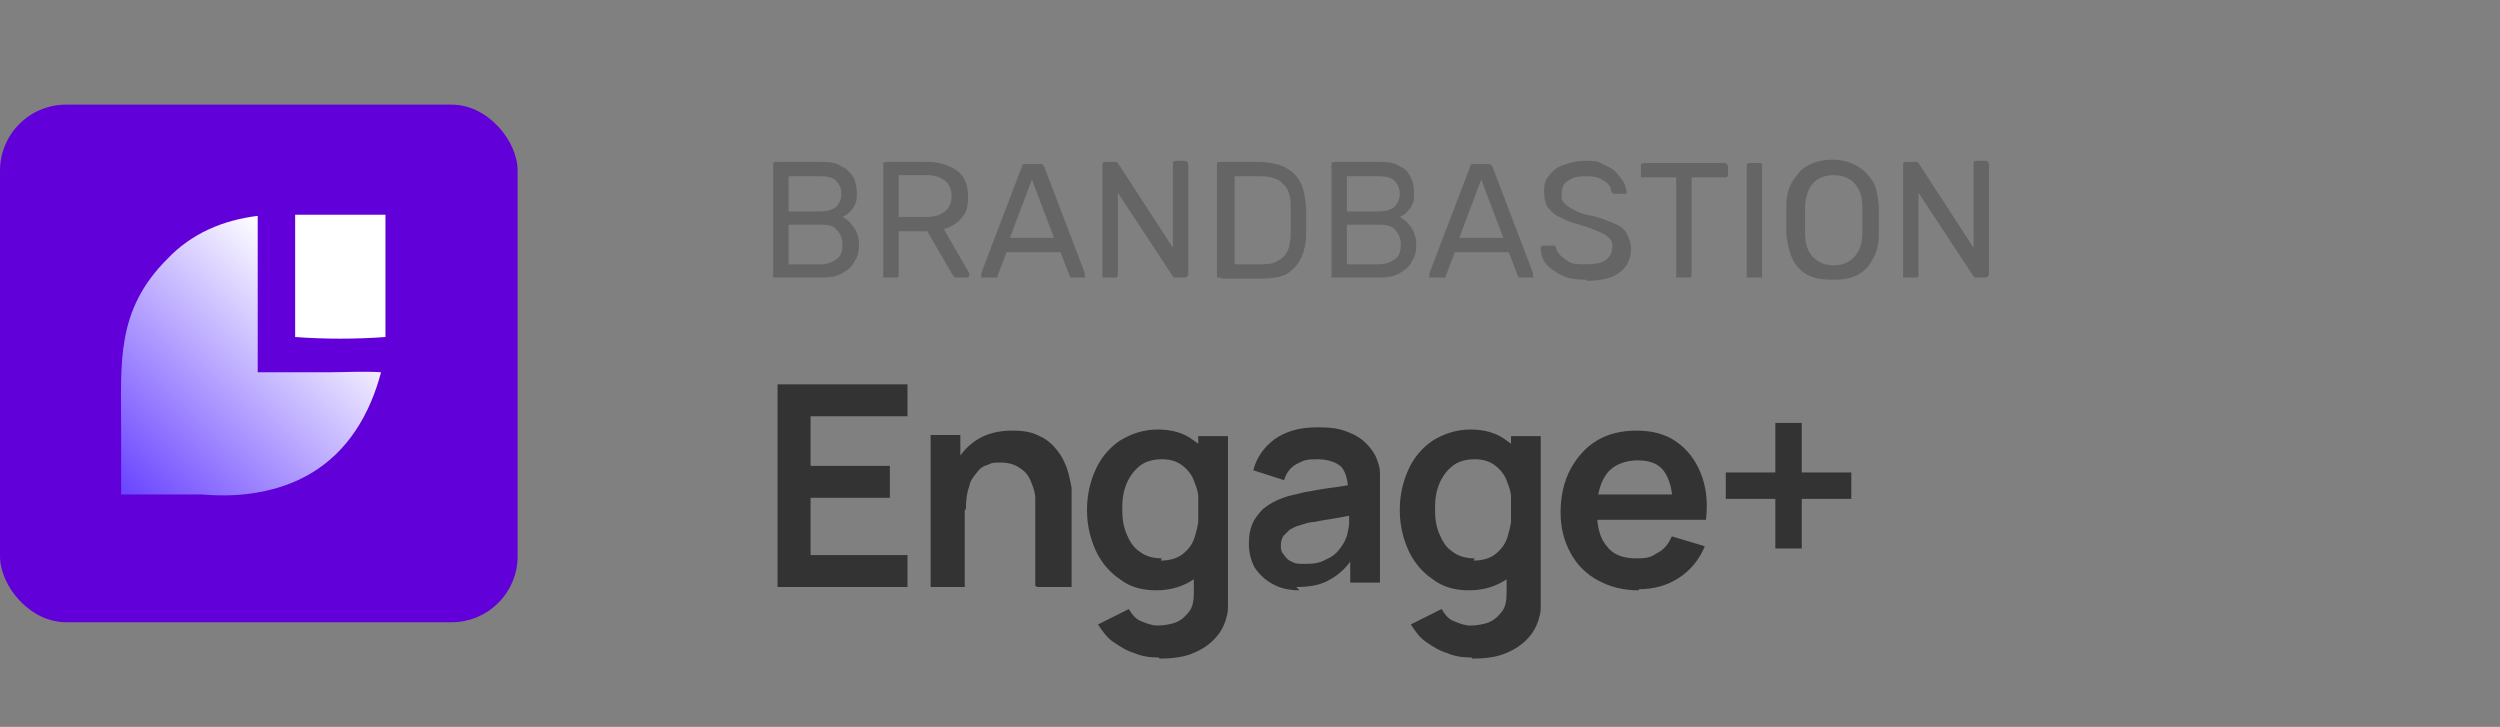
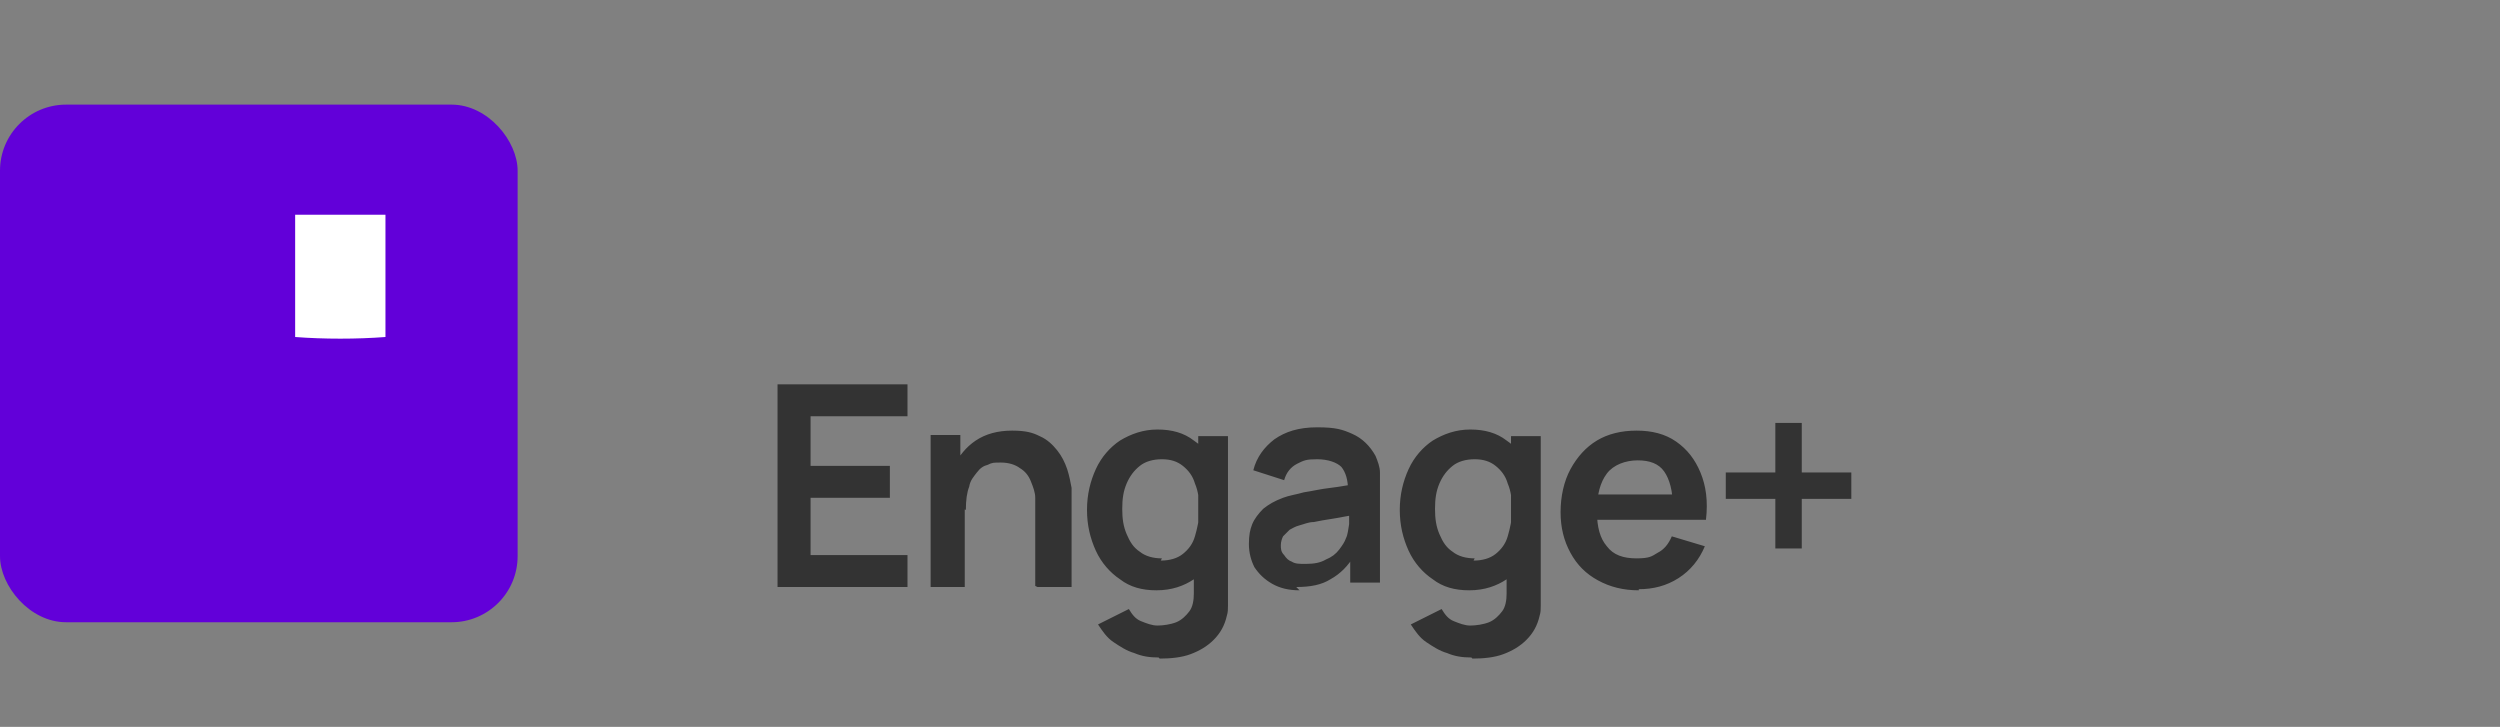
<svg xmlns="http://www.w3.org/2000/svg" id="Layer_1" version="1.1" viewBox="0 0 227 66">
  <rect x="0" y="0" width="227" height="66" fill="#808080" stroke="none" />
  <defs>
    <style>
      .st0 {
        fill: #6200d9;
      }

      .st1 {
        fill: #fff;
      }

      .st2 {
        fill: #656565;
      }

      .st3 {
        fill: #333;
      }

      .st4 {
        fill: url(#linear-gradient);
      }
    </style>
    <linearGradient id="linear-gradient" x1="29.5" y1="42.5" x2="10.9" y2="23.2" gradientTransform="translate(0 68) scale(1 -1)" gradientUnits="userSpaceOnUse">
      <stop offset="0" stop-color="#fff" />
      <stop offset="1" stop-color="#6943ff" />
    </linearGradient>
  </defs>
  <rect class="st0" x="0" y="9.5" width="47" height="47" rx="6" ry="6" />
-   <path class="st4" d="M11,39c0-6.1-.5-10.8,4.2-15.5,2.2-2.3,5-3.5,8.2-3.9,0,4.7,0,9.5,0,14.2h6.5c1.5,0,3.1-.1,4.7,0-1,3.8-3,7.2-6.4,9.2-2.9,1.7-6.4,2.2-9.8,1.9-2.5,0-4.9,0-7.4,0,0-2,0-4,0-6Z" />
  <path class="st1" d="M26.8,19.5c2.7,0,5.5,0,8.2,0,0,3.7,0,7.4,0,11.1-2.6.2-5.6.2-8.2,0,0-3.7,0-7.4,0-11.1h0Z" />
-   <path class="st2" d="M70.5,25.2c-.1,0-.2,0-.3,0,0,0,0-.2,0-.3v-9.8c0-.1,0-.2,0-.3,0,0,.1-.1.3-.1h4.1c.8,0,1.4.1,1.8.4.5.2.8.6,1.1,1,.2.4.3.9.3,1.4s0,.8-.2,1.1c-.1.3-.3.5-.5.7-.2.2-.4.3-.6.4.4.2.7.5,1,.9.3.4.5,1,.5,1.6s-.1,1.1-.4,1.5c-.2.5-.6.8-1.1,1.1-.5.3-1.1.4-1.8.4h-4.2ZM71.6,24h2.9c.6,0,1.1-.2,1.5-.5s.5-.8.5-1.3-.2-1-.5-1.3c-.3-.4-.8-.5-1.5-.5h-2.9v3.6ZM71.6,19.2h2.8c.6,0,1.1-.1,1.5-.4.3-.3.5-.7.5-1.2s-.2-.9-.5-1.2c-.3-.3-.8-.4-1.5-.4h-2.8v3.2ZM80.5,25.2c-.1,0-.2,0-.3,0,0,0,0-.2,0-.3v-9.8c0-.1,0-.2,0-.3,0,0,.1-.1.3-.1h3.7c1.1,0,2,.3,2.7.8.7.5,1,1.3,1,2.4s-.2,1.4-.6,1.9c-.4.5-.9.8-1.6,1l2.3,4c0,0,0,.1,0,.2,0,0,0,.1-.1.2,0,0-.1,0-.2,0h-.7c-.2,0-.3,0-.4-.1,0,0-.1-.2-.2-.3l-2.2-3.8h-2.6v3.9c0,.1,0,.2-.1.3,0,0-.1,0-.3,0h-.8ZM81.6,19.7h2.5c.8,0,1.3-.2,1.7-.5.4-.3.6-.8.6-1.4s-.2-1.1-.6-1.4c-.4-.3-.9-.5-1.7-.5h-2.5v3.8ZM89.3,25.2c0,0-.2,0-.2,0,0,0,0-.1,0-.2s0-.1,0-.2l3.7-9.7c0,0,0-.2.2-.2s.2,0,.3,0h1c.1,0,.2,0,.3,0s.1.1.2.2l3.7,9.7c0,0,0,.1,0,.2,0,0,0,.1,0,.2s-.1,0-.2,0h-.8c-.1,0-.2,0-.3,0,0,0,0-.1-.1-.2l-.8-2.1h-4.9l-.8,2.1s0,.1-.1.2c0,0-.1,0-.3,0h-.8ZM91.7,21.6h4l-2-5.3-2,5.3ZM100.4,25.2c-.1,0-.2,0-.3,0,0,0,0-.2,0-.3v-9.8c0-.1,0-.2,0-.3,0,0,.1-.1.3-.1h.7c.1,0,.2,0,.3,0,0,0,0,0,.1.1l5,7.7v-7.5c0-.1,0-.2,0-.3,0,0,.1-.1.3-.1h.7c.1,0,.2,0,.3.1,0,0,.1.1.1.3v9.8c0,.1,0,.2-.1.3,0,0-.1.1-.2.1h-.7c-.1,0-.2,0-.3,0,0,0,0-.1-.1-.1l-5-7.6v7.4c0,.1,0,.2-.1.3,0,0-.1,0-.3,0h-.7ZM110.8,25.2c-.1,0-.2,0-.3,0,0,0,0-.2,0-.3v-9.8c0-.1,0-.2,0-.3,0,0,.1-.1.3-.1h3.4c1,0,1.9.2,2.5.5s1.1.8,1.4,1.4c.3.6.4,1.3.5,2.2,0,.4,0,.8,0,1.2s0,.7,0,1.2c0,.9-.2,1.7-.5,2.3-.3.6-.7,1-1.3,1.4-.6.3-1.4.4-2.4.4h-3.5ZM112,24h2.3c.7,0,1.2,0,1.7-.3.4-.2.7-.5.9-.9.2-.4.3-1,.3-1.7,0-.3,0-.6,0-.8v-.7c0-.2,0-.5,0-.8,0-1-.2-1.7-.7-2.1-.4-.5-1.2-.7-2.2-.7h-2.2v8ZM121.2,25.2c-.1,0-.2,0-.3,0,0,0,0-.2,0-.3v-9.8c0-.1,0-.2,0-.3,0,0,.1-.1.3-.1h4.1c.8,0,1.4.1,1.8.4.5.2.8.6,1,1,.2.4.3.9.3,1.4s0,.8-.2,1.1c-.1.3-.3.5-.5.7-.2.2-.4.3-.6.4.4.2.7.5,1,.9.3.4.5,1,.5,1.6s-.1,1.1-.4,1.5c-.2.5-.6.8-1.1,1.1-.5.3-1.1.4-1.8.4h-4.2ZM122.3,24h2.9c.6,0,1.1-.2,1.5-.5s.5-.8.5-1.3-.2-1-.5-1.3c-.3-.4-.8-.5-1.5-.5h-2.9v3.6ZM122.3,19.2h2.8c.6,0,1.1-.1,1.5-.4.3-.3.5-.7.5-1.2s-.2-.9-.5-1.2c-.3-.3-.8-.4-1.5-.4h-2.8v3.2ZM130,25.2c0,0-.1,0-.2,0s0-.1,0-.2,0-.1,0-.2l3.7-9.7c0,0,0-.2.2-.2,0,0,.2,0,.3,0h1c.1,0,.2,0,.3,0,0,0,.1.1.2.2l3.7,9.7c0,0,0,.1,0,.2,0,0,0,.1,0,.2,0,0-.1,0-.2,0h-.8c-.1,0-.2,0-.3,0,0,0,0-.1-.1-.2l-.8-2.1h-4.9l-.8,2.1s0,.1-.1.2-.1,0-.3,0h-.8ZM132.4,21.6h4.1l-2-5.3-2,5.3ZM144,25.4c-.9,0-1.6-.1-2.2-.4-.6-.3-1-.6-1.4-1-.3-.4-.5-.9-.5-1.4,0,0,0-.1,0-.2,0,0,.2-.1.2-.1h.8c.1,0,.2,0,.3,0,0,0,0,.1.1.2,0,.2.2.5.4.7.2.2.5.4.8.6.4.2.8.2,1.4.2.9,0,1.5-.1,1.9-.4.4-.3.6-.7.6-1.2s-.1-.6-.3-.8c-.2-.2-.5-.4-1-.6s-1-.4-1.7-.6c-.7-.2-1.3-.4-1.8-.7-.5-.2-.8-.6-1.1-.9-.2-.4-.3-.8-.3-1.4s.1-1,.4-1.4c.3-.4.7-.8,1.3-1s1.2-.4,2-.4,1.2,0,1.6.3c.5.2.9.4,1.2.7.3.3.5.6.7.9.2.3.2.6.3.9,0,0,0,.1,0,.2,0,0-.1,0-.2,0h-.8c0,0-.1,0-.2,0,0,0-.1-.1-.2-.2,0-.4-.3-.8-.7-1-.4-.3-.9-.4-1.6-.4s-1.2.1-1.6.4c-.4.2-.6.6-.6,1.2s0,.6.3.9c.2.2.5.4.9.6s.9.4,1.6.5c.8.2,1.5.5,2,.7.5.2.9.5,1.1.9.2.4.4.8.4,1.4s-.2,1.2-.5,1.6c-.3.4-.8.8-1.4,1-.6.2-1.3.3-2.1.3ZM152.5,25.2c0,0-.2,0-.3,0,0,0,0-.2,0-.3v-8.8h-2.9c-.1,0-.2,0-.3,0,0,0,0-.2,0-.3v-.6c0-.1,0-.2,0-.3,0,0,.2-.1.3-.1h7.2c.1,0,.2,0,.3.1,0,0,.1.1.1.3v.6c0,.1,0,.2-.1.3,0,0-.1,0-.3,0h-2.9v8.8c0,.1,0,.2-.1.3,0,0-.1,0-.3,0h-.8ZM158.9,25.2c-.1,0-.2,0-.3,0,0,0,0-.2,0-.3v-9.8c0-.1,0-.2,0-.2,0,0,.1-.1.3-.1h.8c.1,0,.2,0,.3.1,0,0,0,.1,0,.2v9.8c0,.1,0,.2,0,.3,0,0-.1,0-.3,0h-.8ZM166.4,25.4c-.9,0-1.6-.1-2.2-.4-.6-.3-1.1-.8-1.4-1.4-.3-.6-.5-1.4-.6-2.3,0-.4,0-.9,0-1.3s0-.8,0-1.3c0-.9.2-1.7.6-2.3.4-.6.8-1.1,1.4-1.4.6-.3,1.3-.5,2.2-.5s1.5.2,2.1.5c.6.3,1.1.8,1.5,1.4.4.6.5,1.4.6,2.3,0,.4,0,.9,0,1.3s0,.8,0,1.3c0,.9-.2,1.7-.6,2.3-.3.6-.8,1.1-1.4,1.4-.6.3-1.3.4-2.2.4ZM166.4,24.1c.8,0,1.4-.2,1.9-.7.5-.5.8-1.2.8-2.2,0-.5,0-.9,0-1.2s0-.8,0-1.2c0-.7-.1-1.2-.4-1.7-.2-.4-.5-.7-.9-.9-.4-.2-.8-.3-1.3-.3s-.9.1-1.3.3c-.4.2-.7.5-.9.9-.2.4-.4,1-.4,1.7,0,.4,0,.8,0,1.2s0,.8,0,1.2c0,1,.3,1.8.8,2.2.5.5,1.1.7,1.9.7ZM173.1,25.2c-.1,0-.2,0-.3,0,0,0,0-.2,0-.3v-9.8c0-.1,0-.2,0-.3,0,0,.1-.1.3-.1h.7c.1,0,.2,0,.3,0,0,0,0,0,.1.1l5,7.7v-7.5c0-.1,0-.2,0-.3,0,0,.1-.1.3-.1h.7c.1,0,.2,0,.3.1,0,0,.1.1.1.3v9.8c0,.1,0,.2-.1.3,0,0-.1.1-.2.1h-.7c-.1,0-.2,0-.3,0,0,0,0-.1-.1-.1l-5-7.6v7.4c0,.1,0,.2-.1.3,0,0-.1,0-.3,0h-.7Z" />
  <path class="st3" d="M70.6,53.2v-18.3h11.8v2.9h-8.8v4.5h7.2v2.9h-7.2v5.2h8.8v2.9h-11.8ZM94,53.2v-6.6c0-.4,0-.9,0-1.4,0-.5-.2-1-.4-1.5-.2-.5-.5-.9-1-1.2-.4-.3-1-.5-1.7-.5s-.8,0-1.2.2c-.4.1-.7.3-1,.7s-.6.7-.7,1.3c-.2.5-.3,1.2-.3,2.1l-1.8-.8c0-1.2.2-2.2.7-3.2.5-.9,1.1-1.7,2-2.3.9-.6,2-.9,3.3-.9s1.9.2,2.5.5c.7.3,1.2.8,1.6,1.3.4.5.7,1.1.9,1.7.2.6.3,1.2.4,1.7,0,.5,0,1,0,1.3v7.7h-3.1ZM84.5,53.2v-13.7h2.7v4.3h.4v9.5h-3.1ZM105.2,59.7c-.8,0-1.5-.1-2.2-.4-.7-.2-1.3-.6-1.9-1-.6-.4-1-1-1.4-1.6l2.8-1.4c.3.5.6.9,1.1,1.1.5.2,1,.4,1.5.4s1.2-.1,1.7-.3c.5-.2.9-.6,1.2-1,.3-.4.4-1,.4-1.6v-3.9h.4v-10.4h2.7v14.4c0,.3,0,.7,0,1,0,.3,0,.6-.1.9-.2.9-.6,1.6-1.2,2.2-.6.6-1.3,1-2.1,1.3-.8.3-1.8.4-2.8.4ZM105,53.6c-1.3,0-2.4-.3-3.3-1-.9-.6-1.7-1.5-2.2-2.6-.5-1.1-.8-2.3-.8-3.7s.3-2.6.8-3.7c.5-1.1,1.3-2,2.2-2.6,1-.6,2.1-1,3.4-1s2.4.3,3.3,1c.9.6,1.6,1.5,2,2.6.5,1.1.7,2.3.7,3.7s-.2,2.6-.7,3.7c-.5,1.1-1.1,2-2,2.6s-2,1-3.4,1ZM105.4,50.9c.8,0,1.5-.2,2-.6.5-.4.9-.9,1.1-1.6.2-.7.4-1.5.4-2.4s-.1-1.7-.4-2.4c-.2-.7-.6-1.2-1.1-1.6-.5-.4-1.1-.6-1.9-.6s-1.5.2-2,.6c-.5.4-.9.9-1.2,1.6-.3.7-.4,1.4-.4,2.3s.1,1.6.4,2.3c.3.7.6,1.2,1.2,1.6.5.4,1.2.6,2,.6ZM118,53.6c-1,0-1.8-.2-2.5-.6-.7-.4-1.2-.9-1.6-1.5-.3-.6-.5-1.3-.5-2.1s.1-1.3.3-1.8c.2-.5.6-1,1-1.4.5-.4,1-.7,1.8-1,.5-.2,1.2-.3,1.9-.5.7-.1,1.5-.3,2.4-.4.9-.1,1.8-.3,2.7-.4l-1.1.6c0-.9-.2-1.6-.6-2.1-.4-.4-1.2-.7-2.2-.7s-1.2.1-1.8.4c-.6.3-1,.8-1.2,1.5l-2.8-.9c.3-1.2,1-2.1,1.9-2.8,1-.7,2.2-1.1,3.9-1.1s2.3.2,3.2.6c.9.4,1.6,1.1,2.1,2,.2.5.4,1,.4,1.5,0,.5,0,1,0,1.6v8.4h-2.7v-3l.4.5c-.6,1-1.3,1.7-2.2,2.2-.8.5-1.8.7-3.1.7ZM118.6,51.2c.7,0,1.3-.1,1.8-.4.5-.2.9-.5,1.2-.9.3-.4.5-.7.6-1,.2-.4.2-.8.3-1.3,0-.5,0-.9,0-1.2l.9.3c-.9.1-1.7.3-2.4.4-.7.1-1.2.2-1.7.3-.5,0-.9.2-1.3.3-.4.1-.7.3-.9.4-.2.2-.4.4-.6.6-.1.2-.2.5-.2.8s0,.6.3.9c.2.3.4.5.7.6.3.2.7.2,1.2.2ZM133.6,59.7c-.8,0-1.5-.1-2.2-.4-.7-.2-1.3-.6-1.9-1-.6-.4-1-1-1.4-1.6l2.8-1.4c.3.5.6.9,1.1,1.1.5.2,1,.4,1.5.4s1.2-.1,1.7-.3c.5-.2.9-.6,1.2-1,.3-.4.4-1,.4-1.6v-3.9h.4v-10.4h2.7v14.4c0,.3,0,.7,0,1,0,.3,0,.6-.1.9-.2.9-.6,1.6-1.2,2.2-.6.6-1.3,1-2.1,1.3-.8.3-1.8.4-2.8.4ZM133.4,53.6c-1.3,0-2.4-.3-3.3-1-.9-.6-1.7-1.5-2.2-2.6-.5-1.1-.8-2.3-.8-3.7s.3-2.6.8-3.7c.5-1.1,1.3-2,2.2-2.6,1-.6,2.1-1,3.4-1s2.4.3,3.3,1c.9.6,1.6,1.5,2,2.6.5,1.1.7,2.3.7,3.7s-.2,2.6-.7,3.7c-.5,1.1-1.1,2-2,2.6-.9.6-2,1-3.4,1ZM133.8,50.9c.8,0,1.5-.2,2-.6.5-.4.9-.9,1.1-1.6.2-.7.4-1.5.4-2.4s-.1-1.7-.4-2.4c-.2-.7-.6-1.2-1.1-1.6-.5-.4-1.1-.6-1.9-.6s-1.5.2-2,.6c-.5.4-.9.9-1.2,1.6-.3.7-.4,1.4-.4,2.3s.1,1.6.4,2.3c.3.7.6,1.2,1.2,1.6.5.4,1.2.6,2,.6ZM148.8,53.6c-1.4,0-2.6-.3-3.7-.9-1.1-.6-1.9-1.4-2.5-2.5-.6-1.1-.9-2.3-.9-3.7s.3-2.8.9-3.9c.6-1.1,1.4-2,2.4-2.6,1-.6,2.2-.9,3.6-.9s2.6.3,3.6,1c1,.7,1.7,1.6,2.2,2.8.5,1.2.7,2.6.5,4.3h-3v-1.1c0-1.5-.3-2.6-.8-3.3-.5-.7-1.3-1-2.4-1s-2.2.4-2.8,1.2c-.6.8-.9,1.9-.9,3.4s.3,2.5.9,3.2c.6.8,1.5,1.1,2.7,1.1s1.4-.2,1.9-.5c.6-.3,1-.8,1.3-1.5l3,.9c-.5,1.2-1.3,2.2-2.4,2.9-1.1.7-2.3,1-3.6,1ZM144.1,47.2v-2.3h9.4v2.3h-9.4ZM161.2,49.8v-4.5h-4.5v-2.4h4.5v-4.5h2.4v4.5h4.5v2.4h-4.5v4.5h-2.4Z" />
</svg>